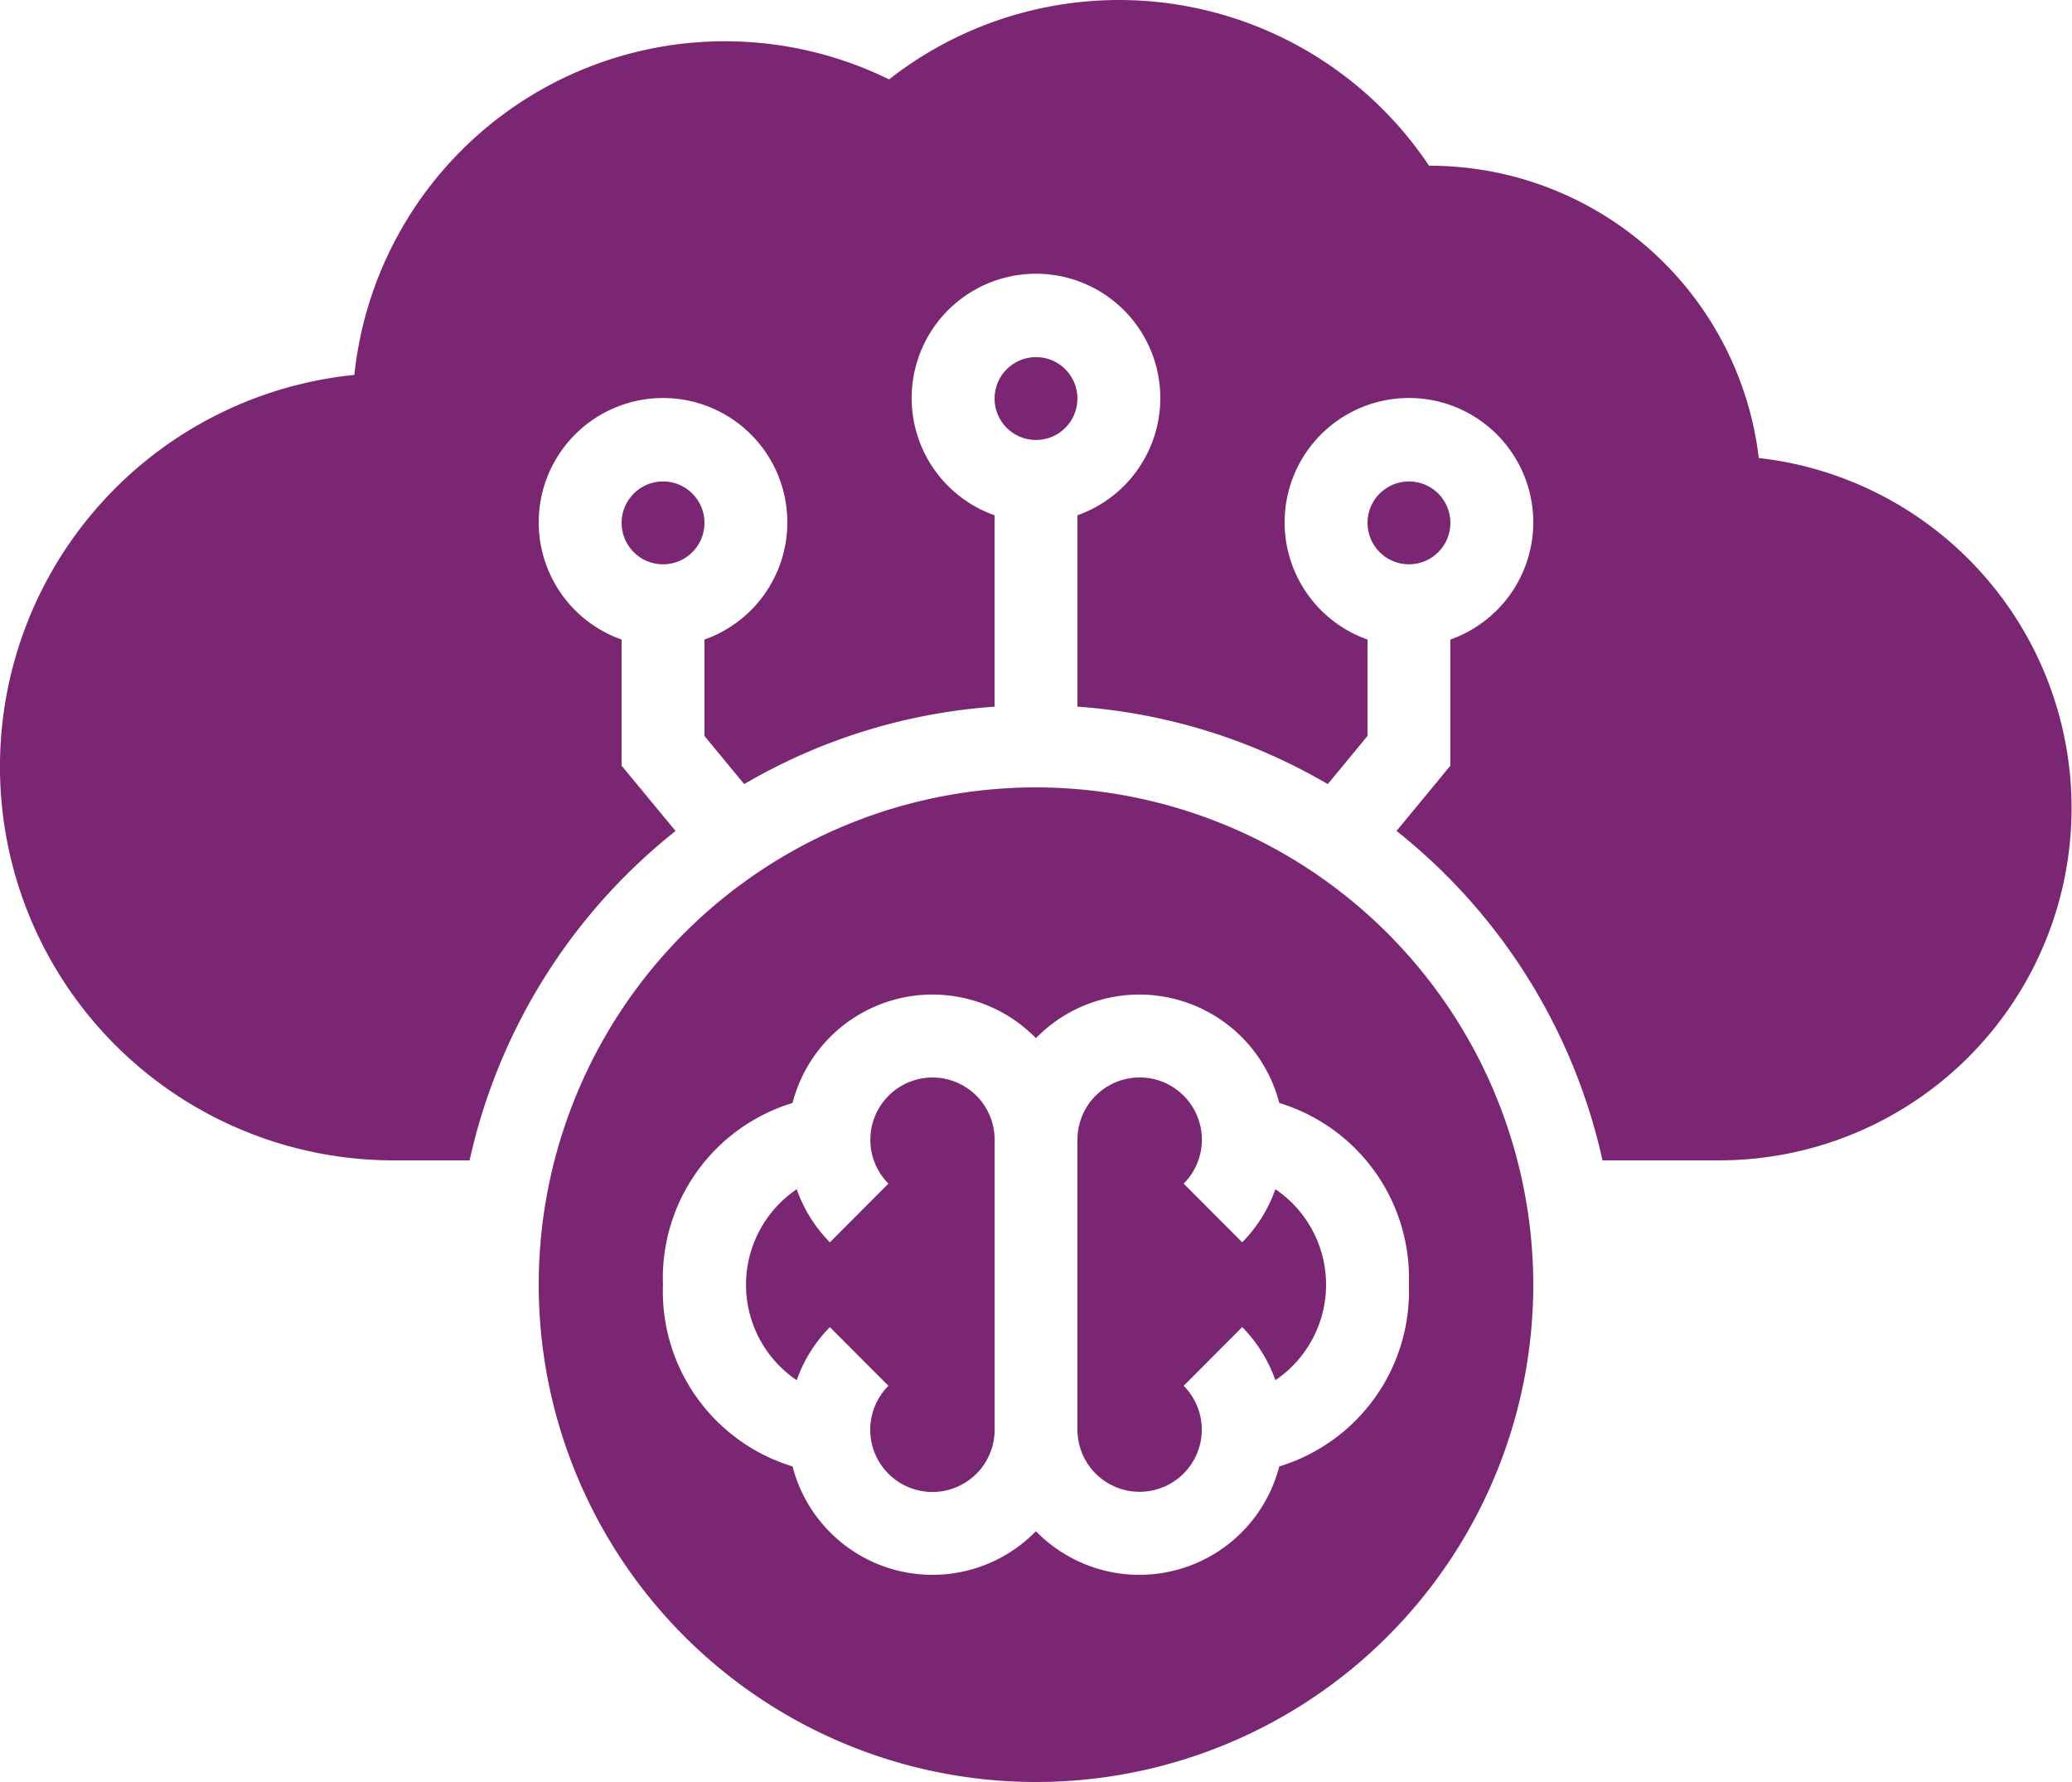
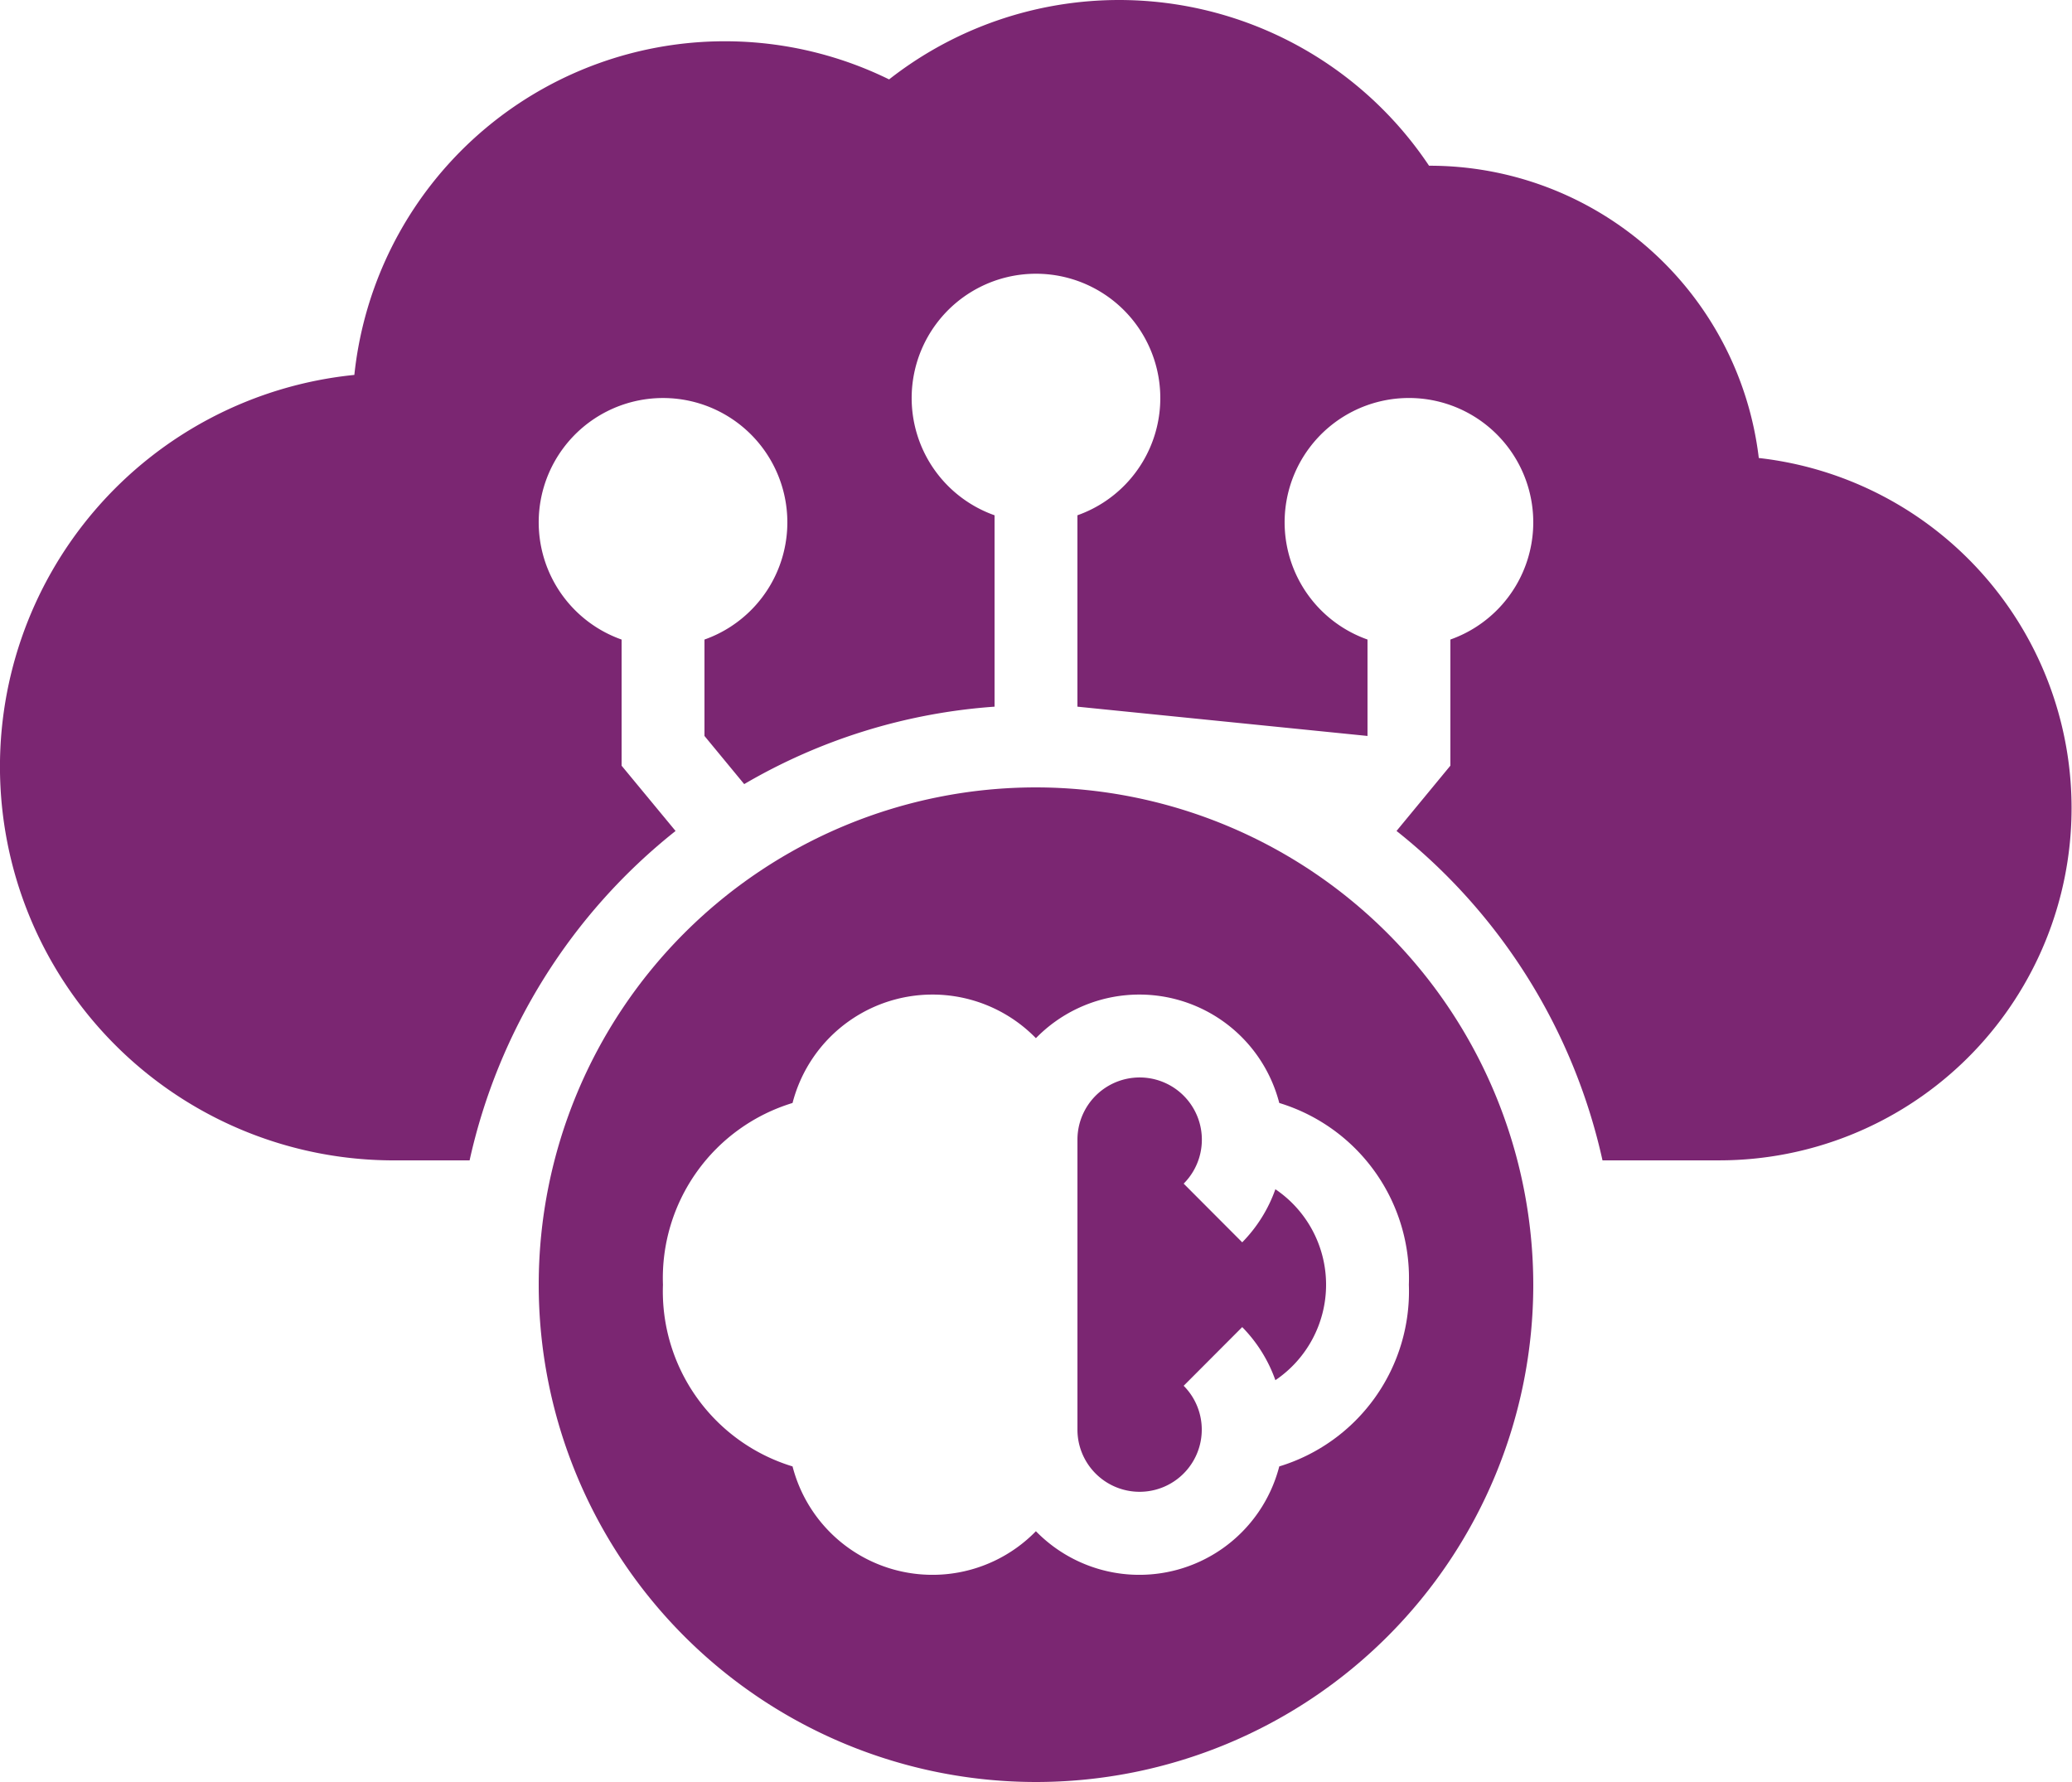
<svg xmlns="http://www.w3.org/2000/svg" width="89.534" height="76.999" viewBox="0 0 89.534 76.999">
  <g id="intelligence_11677229" transform="translate(-7 -10.5)">
    <path id="Path_6630" data-name="Path 6630" d="M41.553,41.328a6.235,6.235,0,0,1-1.433,2.294l-2.53-2.536a2.688,2.688,0,1,0-4.59-1.9V51.721a2.686,2.686,0,1,0,4.59-1.9l2.53-2.536a6.235,6.235,0,0,1,1.433,2.294,4.98,4.98,0,0,0,0-8.251Z" transform="translate(20.558 20.558)" fill="#7b2672" />
-     <path id="Path_6631" data-name="Path 6631" d="M33.058,36.5a2.691,2.691,0,0,0-1.9,4.587l-2.53,2.536a6.235,6.235,0,0,1-1.433-2.294,4.98,4.98,0,0,0,0,8.251,6.235,6.235,0,0,1,1.433-2.294l2.53,2.536a2.688,2.688,0,1,0,4.59,1.9V39.186A2.689,2.689,0,0,0,33.058,36.5Z" transform="translate(14.232 20.558)" fill="#7b2672" />
    <path id="Path_6632" data-name="Path 6632" d="M41.488,29.5A21.488,21.488,0,1,0,62.976,50.988,21.512,21.512,0,0,0,41.488,29.5ZM52,58.84a6.244,6.244,0,0,1-10.516,2.8,6.244,6.244,0,0,1-10.516-2.8,7.909,7.909,0,0,1-5.6-7.852,7.909,7.909,0,0,1,5.6-7.852,6.244,6.244,0,0,1,10.516-2.8A6.244,6.244,0,0,1,52,43.136a7.909,7.909,0,0,1,5.6,7.852A7.909,7.909,0,0,1,52,58.84Z" transform="translate(10.279 15.023)" fill="#7b2672" />
-     <circle id="Ellipse_236" data-name="Ellipse 236" cx="1.791" cy="1.791" r="1.791" transform="translate(49.976 25.93)" fill="#7b2672" />
-     <path id="Path_6633" data-name="Path 6633" d="M83,30.29A14.319,14.319,0,0,0,68.751,17.661h0a16.108,16.108,0,0,0-23.332-3.73A16.1,16.1,0,0,0,22.312,26.7a17.012,17.012,0,0,0,1.7,33.939h3.28a25.086,25.086,0,0,1,8.9-14.233L33.86,43.585v-5.45a5.372,5.372,0,1,1,3.581,0V42.3l1.717,2.081a24.857,24.857,0,0,1,10.818-3.346v-8.27a5.372,5.372,0,1,1,3.581,0v8.27a24.858,24.858,0,0,1,10.818,3.346L66.092,42.3V38.134a5.372,5.372,0,1,1,3.581,0v5.45l-2.327,2.821a25.085,25.085,0,0,1,8.9,14.233h5.071A15.222,15.222,0,0,0,83,30.29Z" transform="translate(0 0)" fill="#7b2672" />
-     <circle id="Ellipse_237" data-name="Ellipse 237" cx="1.791" cy="1.791" r="1.791" transform="translate(66.092 31.302)" fill="#7b2672" />
-     <circle id="Ellipse_238" data-name="Ellipse 238" cx="1.791" cy="1.791" r="1.791" transform="translate(33.86 31.302)" fill="#7b2672" />
+     <path id="Path_6633" data-name="Path 6633" d="M83,30.29A14.319,14.319,0,0,0,68.751,17.661h0a16.108,16.108,0,0,0-23.332-3.73A16.1,16.1,0,0,0,22.312,26.7a17.012,17.012,0,0,0,1.7,33.939h3.28a25.086,25.086,0,0,1,8.9-14.233L33.86,43.585v-5.45a5.372,5.372,0,1,1,3.581,0V42.3l1.717,2.081a24.857,24.857,0,0,1,10.818-3.346v-8.27a5.372,5.372,0,1,1,3.581,0v8.27L66.092,42.3V38.134a5.372,5.372,0,1,1,3.581,0v5.45l-2.327,2.821a25.085,25.085,0,0,1,8.9,14.233h5.071A15.222,15.222,0,0,0,83,30.29Z" transform="translate(0 0)" fill="#7b2672" />
  </g>
</svg>